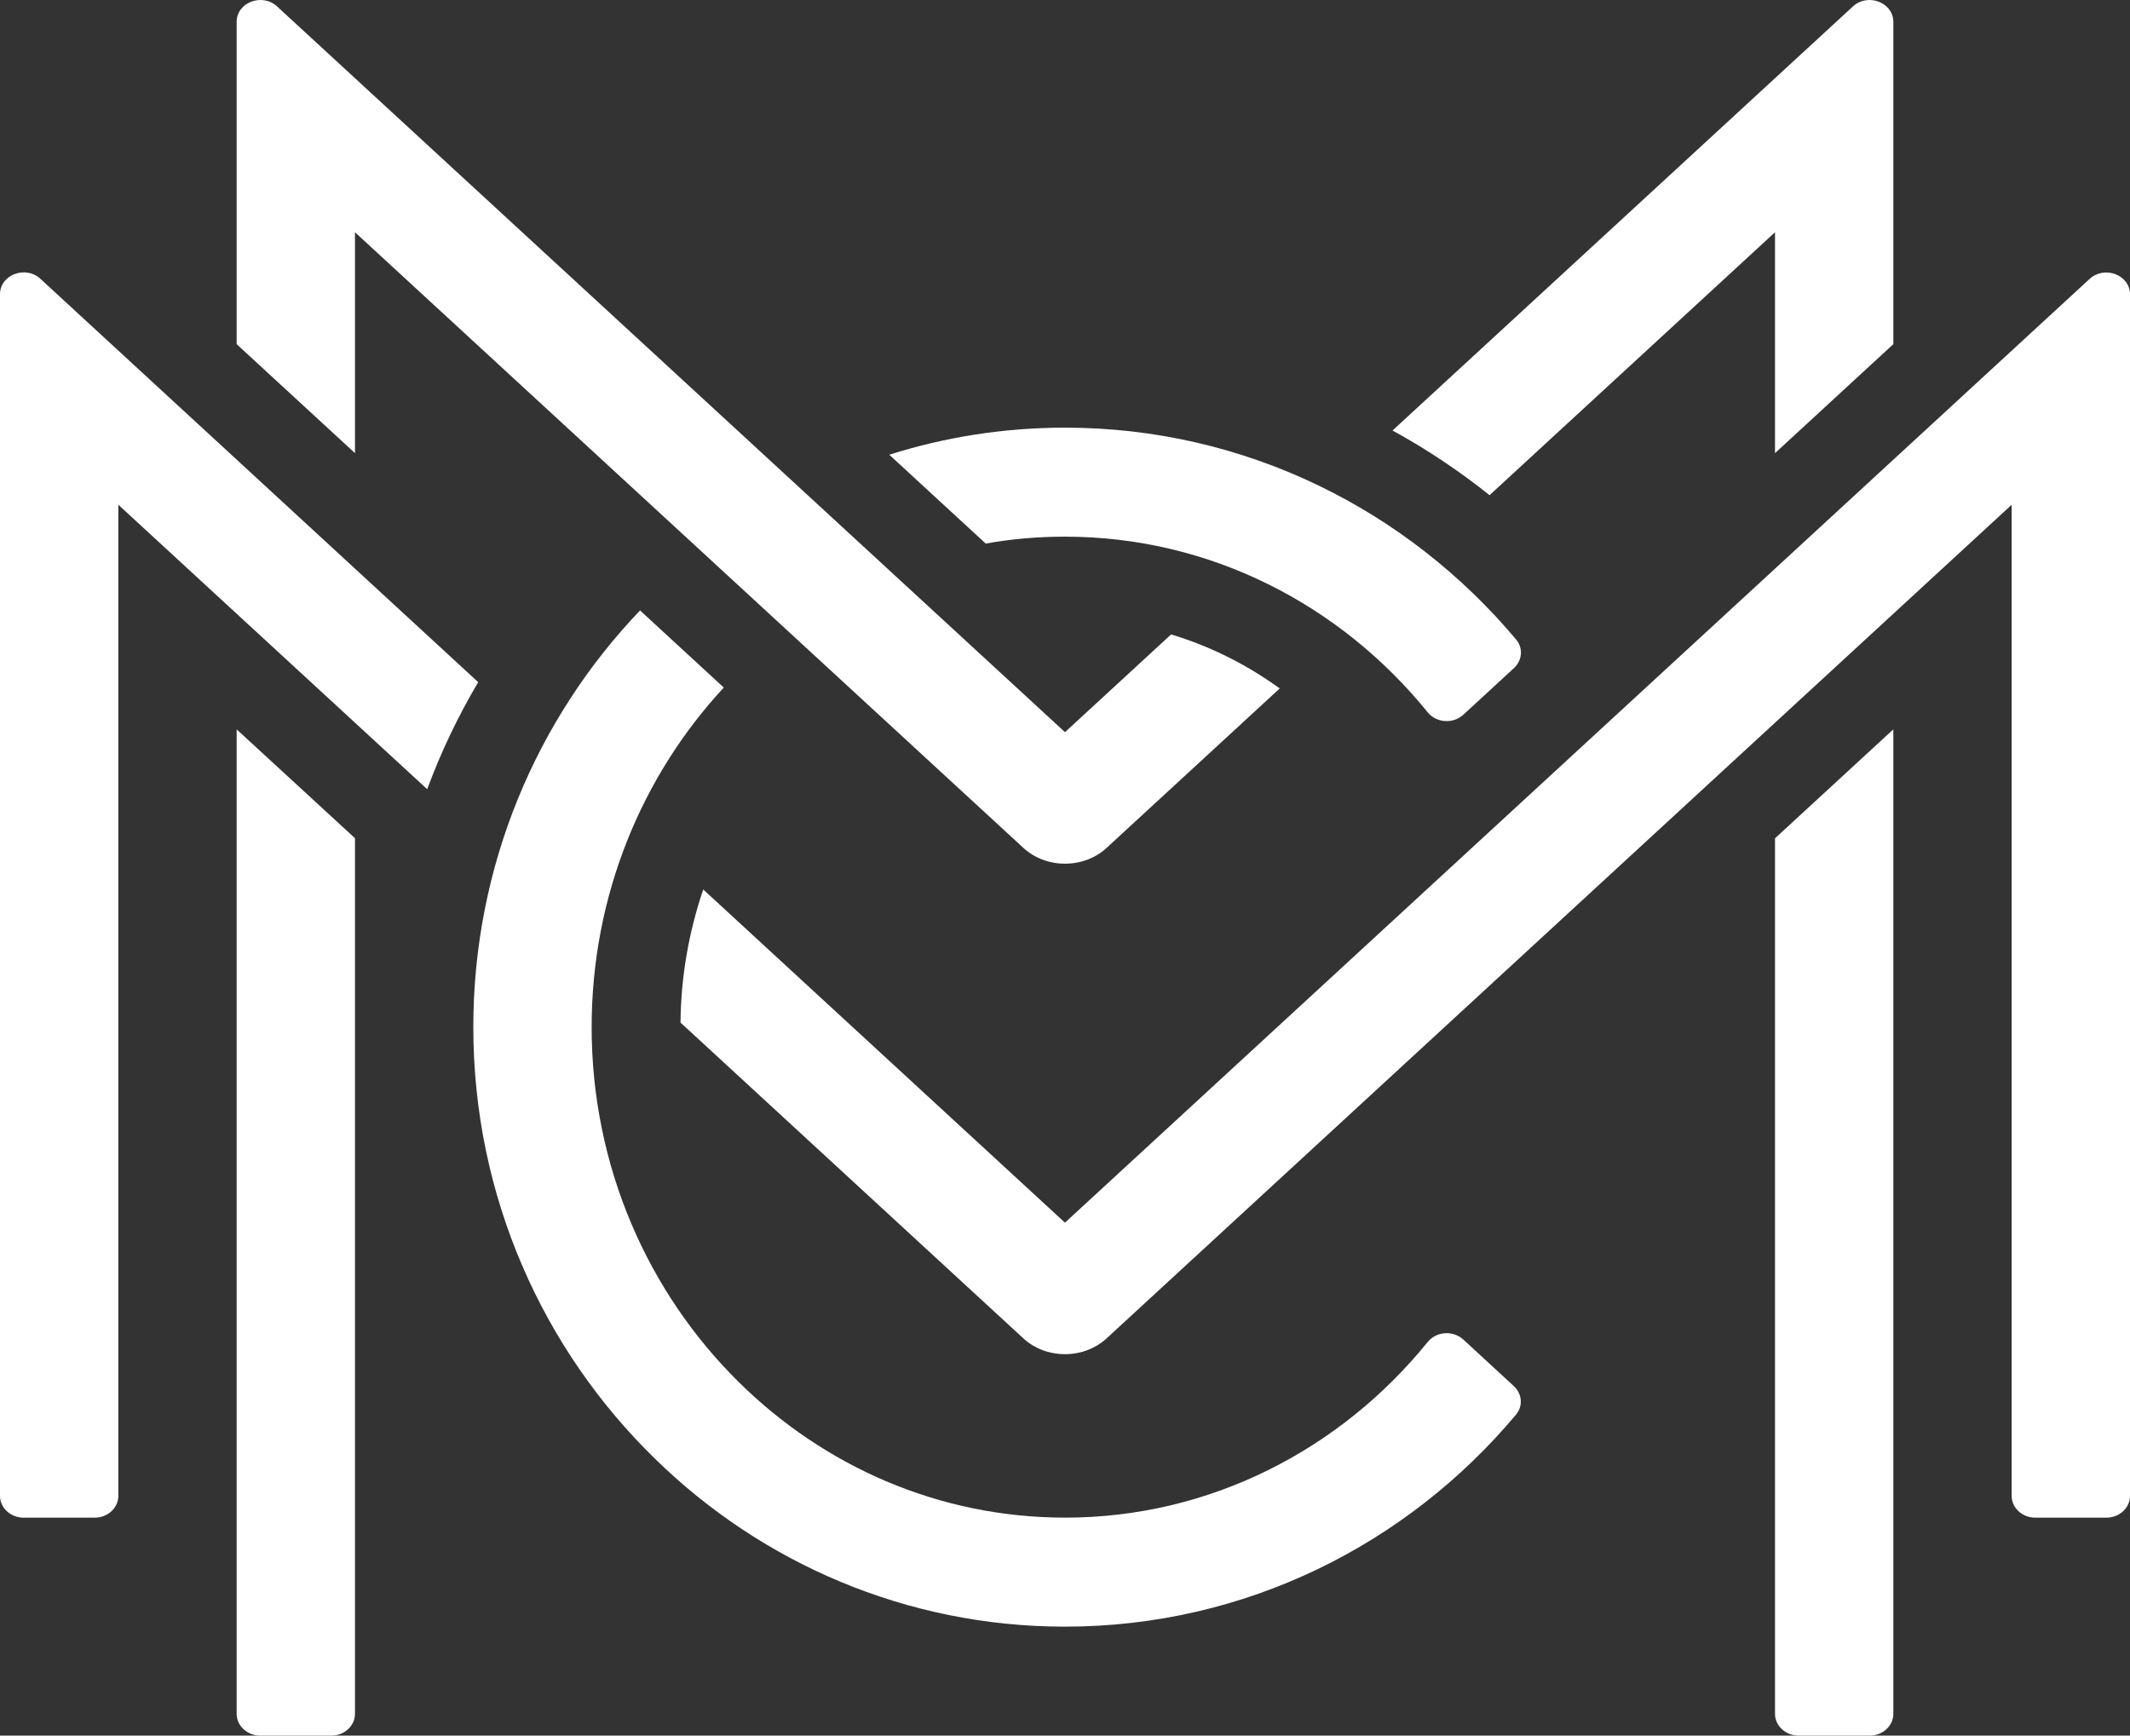
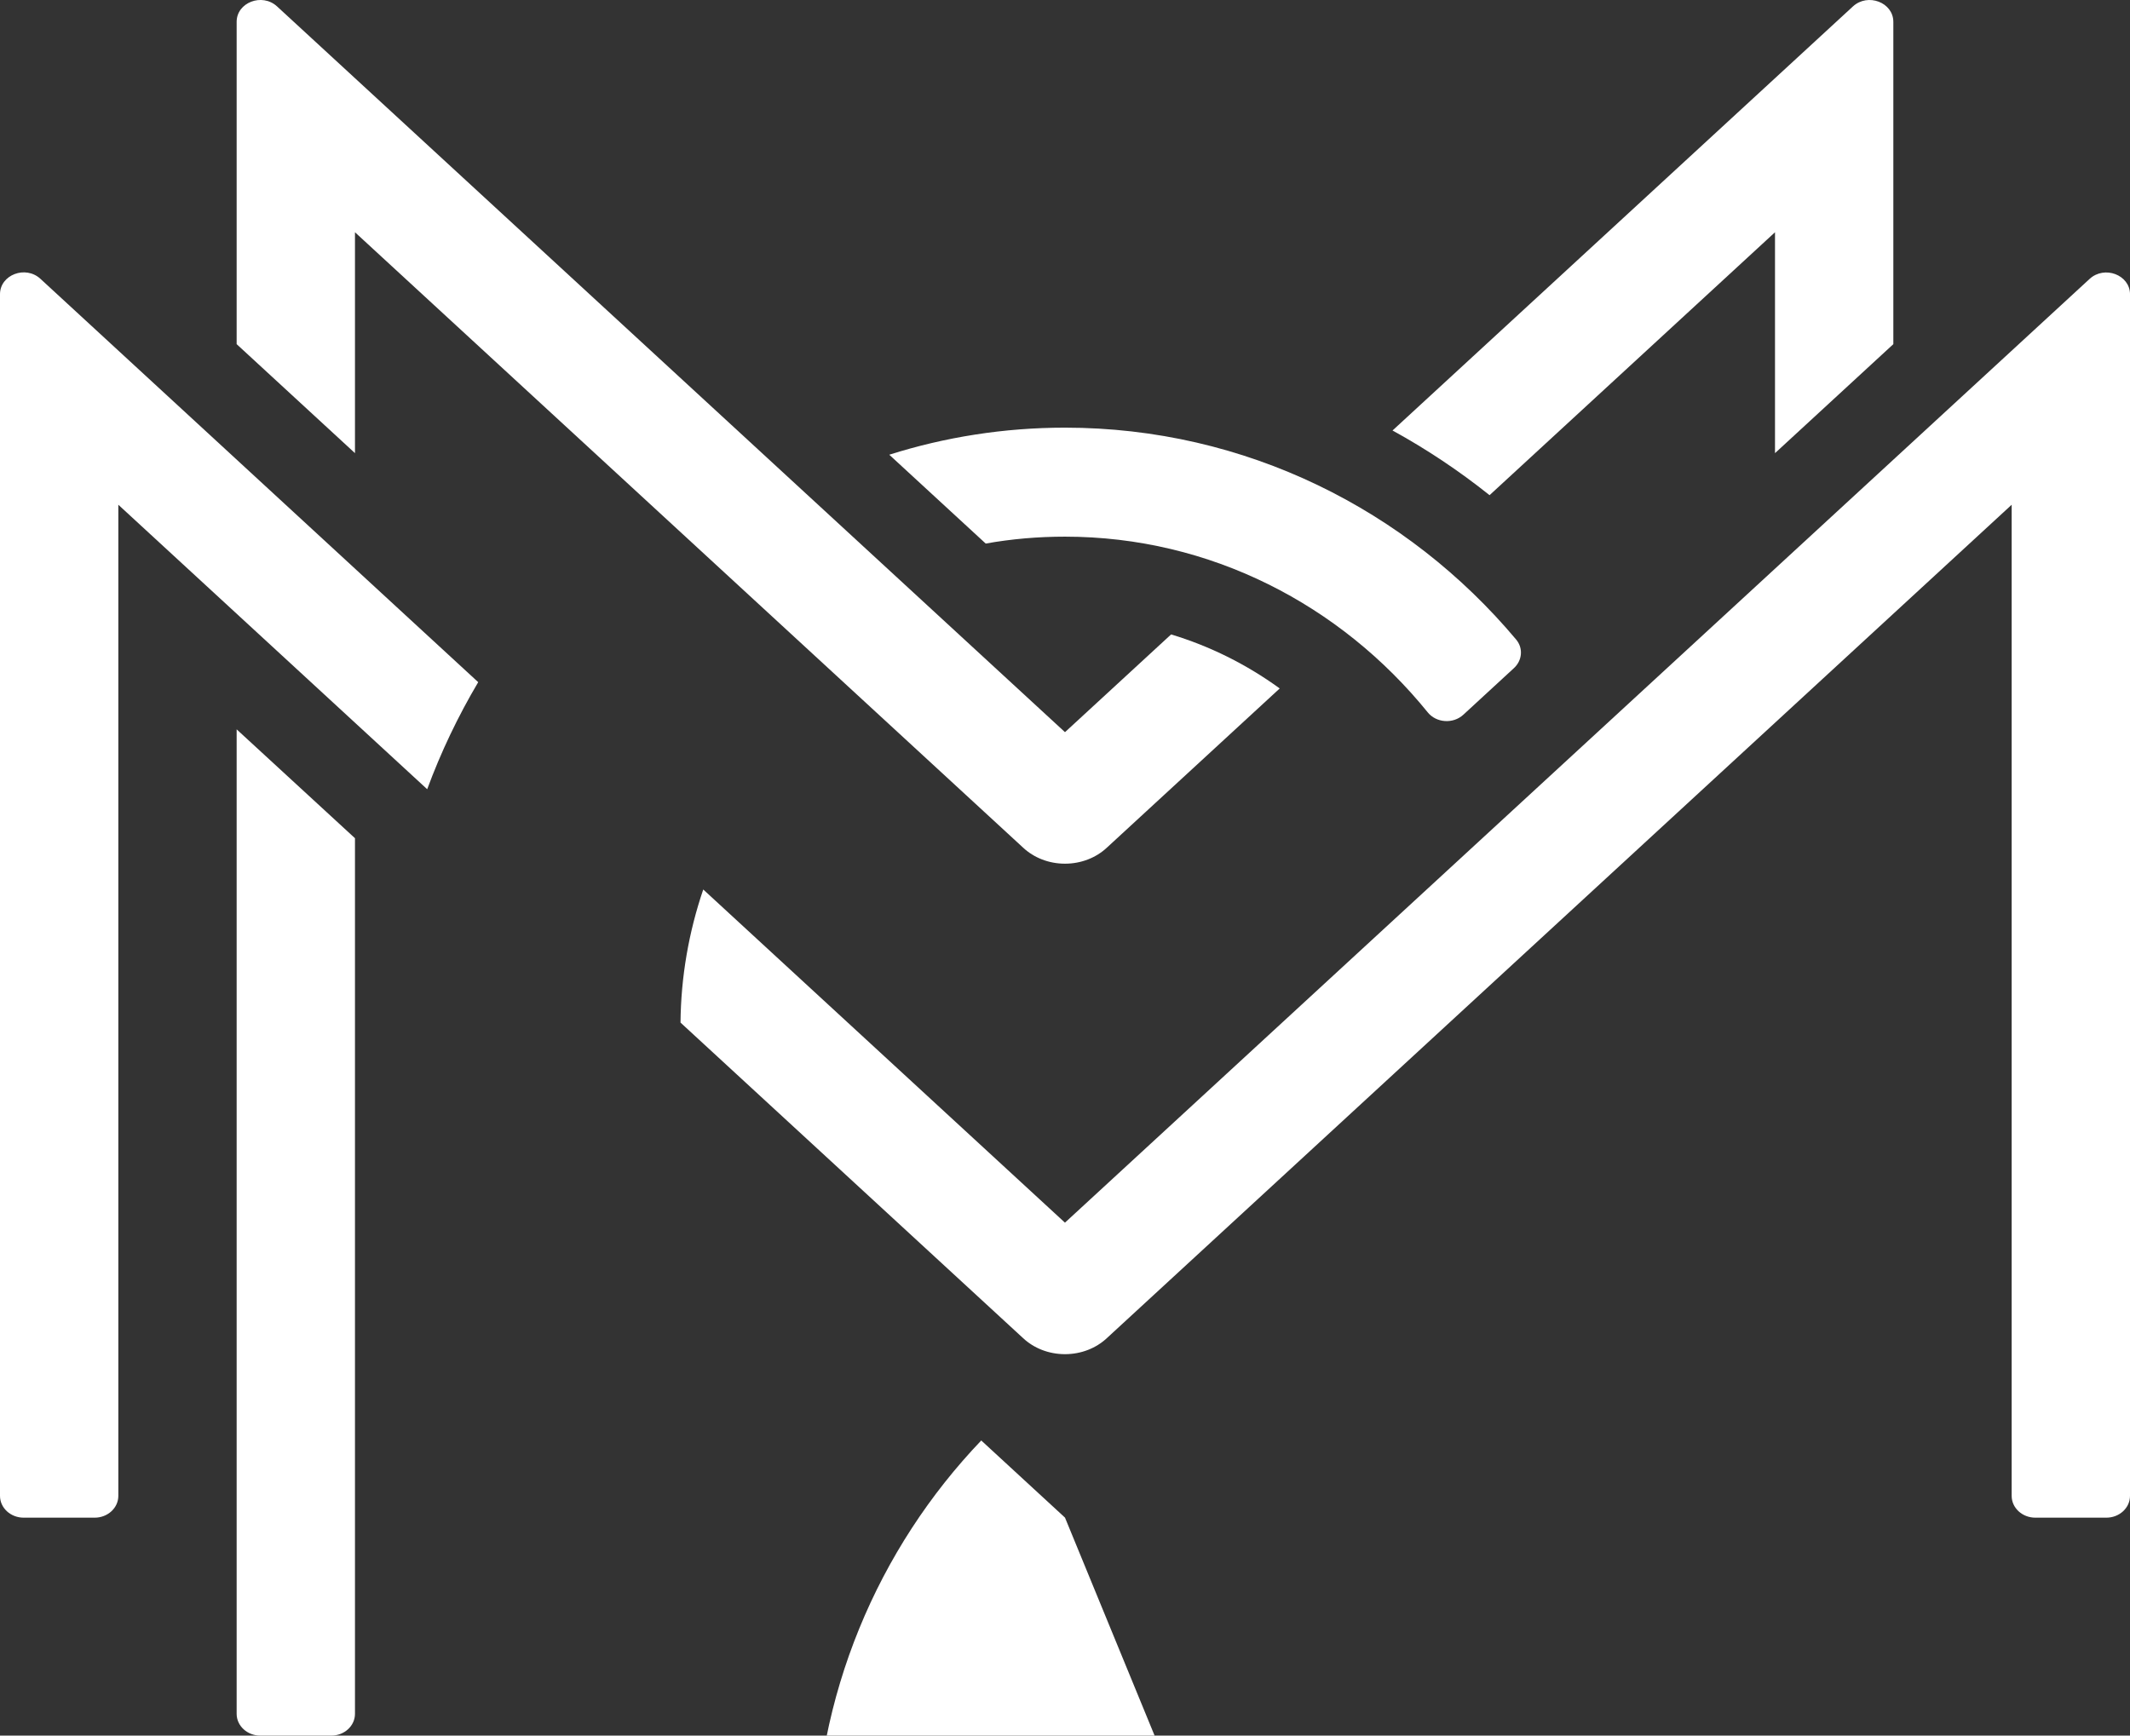
<svg xmlns="http://www.w3.org/2000/svg" xmlns:xlink="http://www.w3.org/1999/xlink" id="Layer_1" data-name="Layer 1" viewBox="0 0 117.811 96.018">
  <rect x="0" y="0" width="117.811" height="96.018" fill="#333333" stroke="none" />
  <g id="logoMark">
    <a xlink:href="87.2558823529412">
      <path id="logoMark_PathItem_" data-name="logoMark &amp;lt;PathItem&amp;gt;" d="m26.45,37.739c-1.12,1.889-2.065,3.873-2.822,5.923L6.545,27.924v54.831c0,.666-.586,1.206-1.309,1.206H1.309c-.723,0-1.309-.54-1.309-1.206V16.277c0-1.075,1.41-1.613,2.235-.853l20.673,19.052,3.542,3.263Z" style="fill: #fff; stroke-width: 0px;" />
    </a>
    <a xlink:href="87.2558823529412">
      <path id="logoMark_PathItem_-2" data-name="logoMark &amp;lt;PathItem&amp;gt;" d="m117.811,16.283v66.472c0,.666-.586,1.206-1.309,1.206h-3.927c-.723,0-1.309-.54-1.309-1.206V27.924l-50.049,46.108c-.589.549-1.411.884-2.313.884s-1.724-.335-2.313-.884l-18.952-17.46c.022-2.526.458-5.018,1.258-7.363l20.006,18.431L115.577,15.43c.825-.76,2.235-.222,2.235.853Z" style="fill: #fff; stroke-width: 0px;" />
    </a>
    <a xlink:href="87.2558823529412">
      <path id="logoMark_PathItem_-3" data-name="logoMark &amp;lt;PathItem&amp;gt;" d="m19.634,46.372v48.44c0,.666-.586,1.206-1.309,1.206h-3.927c-.723,0-1.309-.54-1.309-1.206v-54.463l6.545,6.023Z" style="fill: #fff; stroke-width: 0px;" />
    </a>
    <a xlink:href="87.2558823529412">
      <path id="logoMark_PathItem_-4" data-name="logoMark &amp;lt;PathItem&amp;gt;" d="m70.781,38.087l-9.563,8.81c-.589.549-1.411.884-2.313.884s-1.724-.335-2.313-.884L19.634,12.849v12.22l-6.545-6.03V1.208c0-1.074,1.41-1.613,2.235-.853l43.581,40.15,5.869-5.407c2.131.643,4.16,1.648,6.007,2.988Z" style="fill: #fff; stroke-width: 0px;" />
    </a>
    <a xlink:href="87.2558823529412">
      <path id="logoMark_PathItem_-5" data-name="logoMark &amp;lt;PathItem&amp;gt;" d="m104.721,1.208v17.831l-6.545,6.03v-12.22l-15.788,14.545c-1.687-1.347-3.483-2.546-5.367-3.578L102.486.356c.825-.76,2.235-.222,2.235.853Z" style="fill: #fff; stroke-width: 0px;" />
    </a>
    <a xlink:href="87.2558823529412">
-       <path id="logoMark_PathItem_-6" data-name="logoMark &amp;lt;PathItem&amp;gt;" d="m104.721,40.349v54.463c0,.666-.586,1.206-1.309,1.206h-3.927c-.723,0-1.309-.54-1.309-1.206v-48.433l6.545-6.03Z" style="fill: #fff; stroke-width: 0px;" />
-     </a>
-     <path id="logoMark_CompoundPathItem_" data-name="logoMark &amp;lt;CompoundPathItem&amp;gt;" d="m58.905,29.689c8.042,0,15.253,3.78,20.063,9.72.476.588,1.406.65,1.969.132l2.8-2.58c.461-.424.521-1.103.123-1.578-6.014-7.17-14.968-11.724-24.955-11.724-3.374,0-6.64.523-9.709,1.494l-.007.007,5.331,4.911c1.425-.255,2.894-.382,4.385-.382Zm0,54.269c-6.989,0-13.345-2.854-18.043-7.497-5.011-4.944-8.138-11.919-8.138-19.637,0-7.283,2.785-13.909,7.309-18.786l-4.625-4.261v-.013c-5.709,5.97-9.229,14.11-9.229,23.061,0,9.373,3.862,17.855,10.065,23.892,5.876,5.742,13.876,9.273,22.661,9.273,9.987,0,18.941-4.56,24.948-11.731.398-.475.337-1.153-.123-1.578l-2.793-2.573c-.563-.519-1.493-.456-1.969.132-4.81,5.94-12.021,9.72-20.063,9.72Z" style="fill: #fff; stroke-width: 0px;" />
+       </a>
+     <path id="logoMark_CompoundPathItem_" data-name="logoMark &amp;lt;CompoundPathItem&amp;gt;" d="m58.905,29.689c8.042,0,15.253,3.78,20.063,9.72.476.588,1.406.65,1.969.132l2.8-2.58c.461-.424.521-1.103.123-1.578-6.014-7.17-14.968-11.724-24.955-11.724-3.374,0-6.64.523-9.709,1.494l-.007.007,5.331,4.911c1.425-.255,2.894-.382,4.385-.382Zm0,54.269l-4.625-4.261v-.013c-5.709,5.97-9.229,14.11-9.229,23.061,0,9.373,3.862,17.855,10.065,23.892,5.876,5.742,13.876,9.273,22.661,9.273,9.987,0,18.941-4.56,24.948-11.731.398-.475.337-1.153-.123-1.578l-2.793-2.573c-.563-.519-1.493-.456-1.969.132-4.81,5.94-12.021,9.72-20.063,9.72Z" style="fill: #fff; stroke-width: 0px;" />
  </g>
</svg>